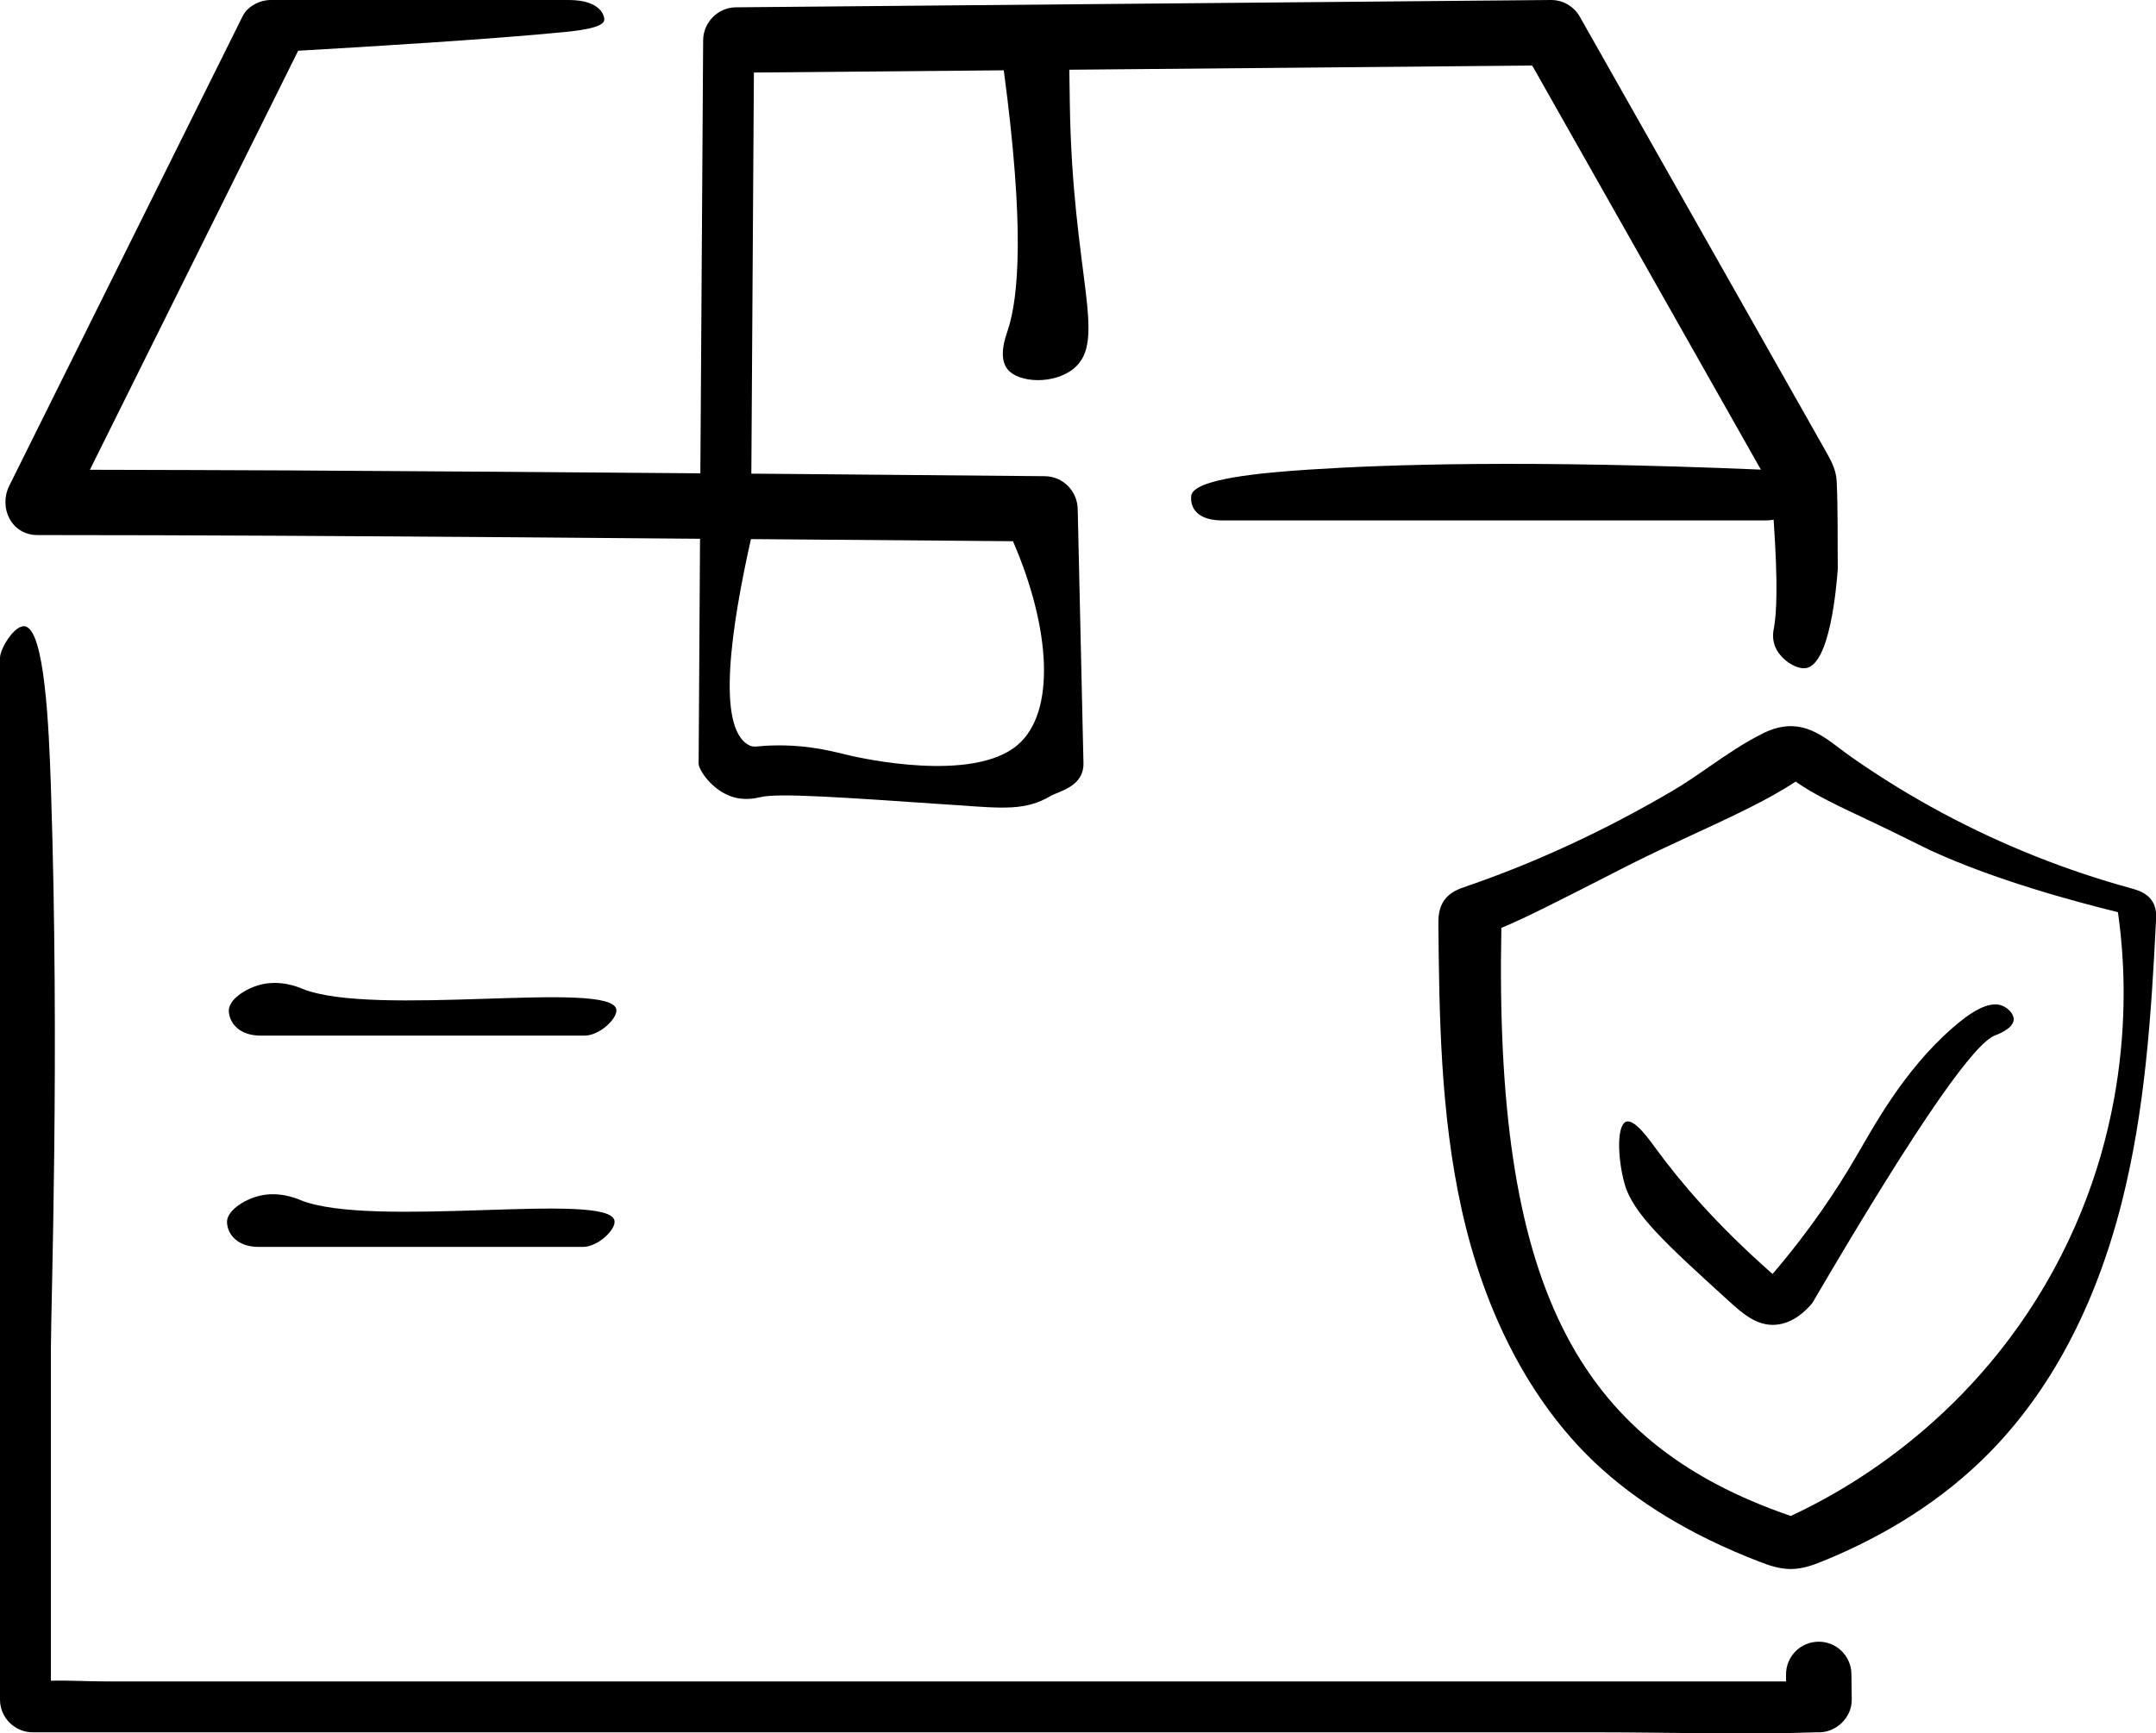
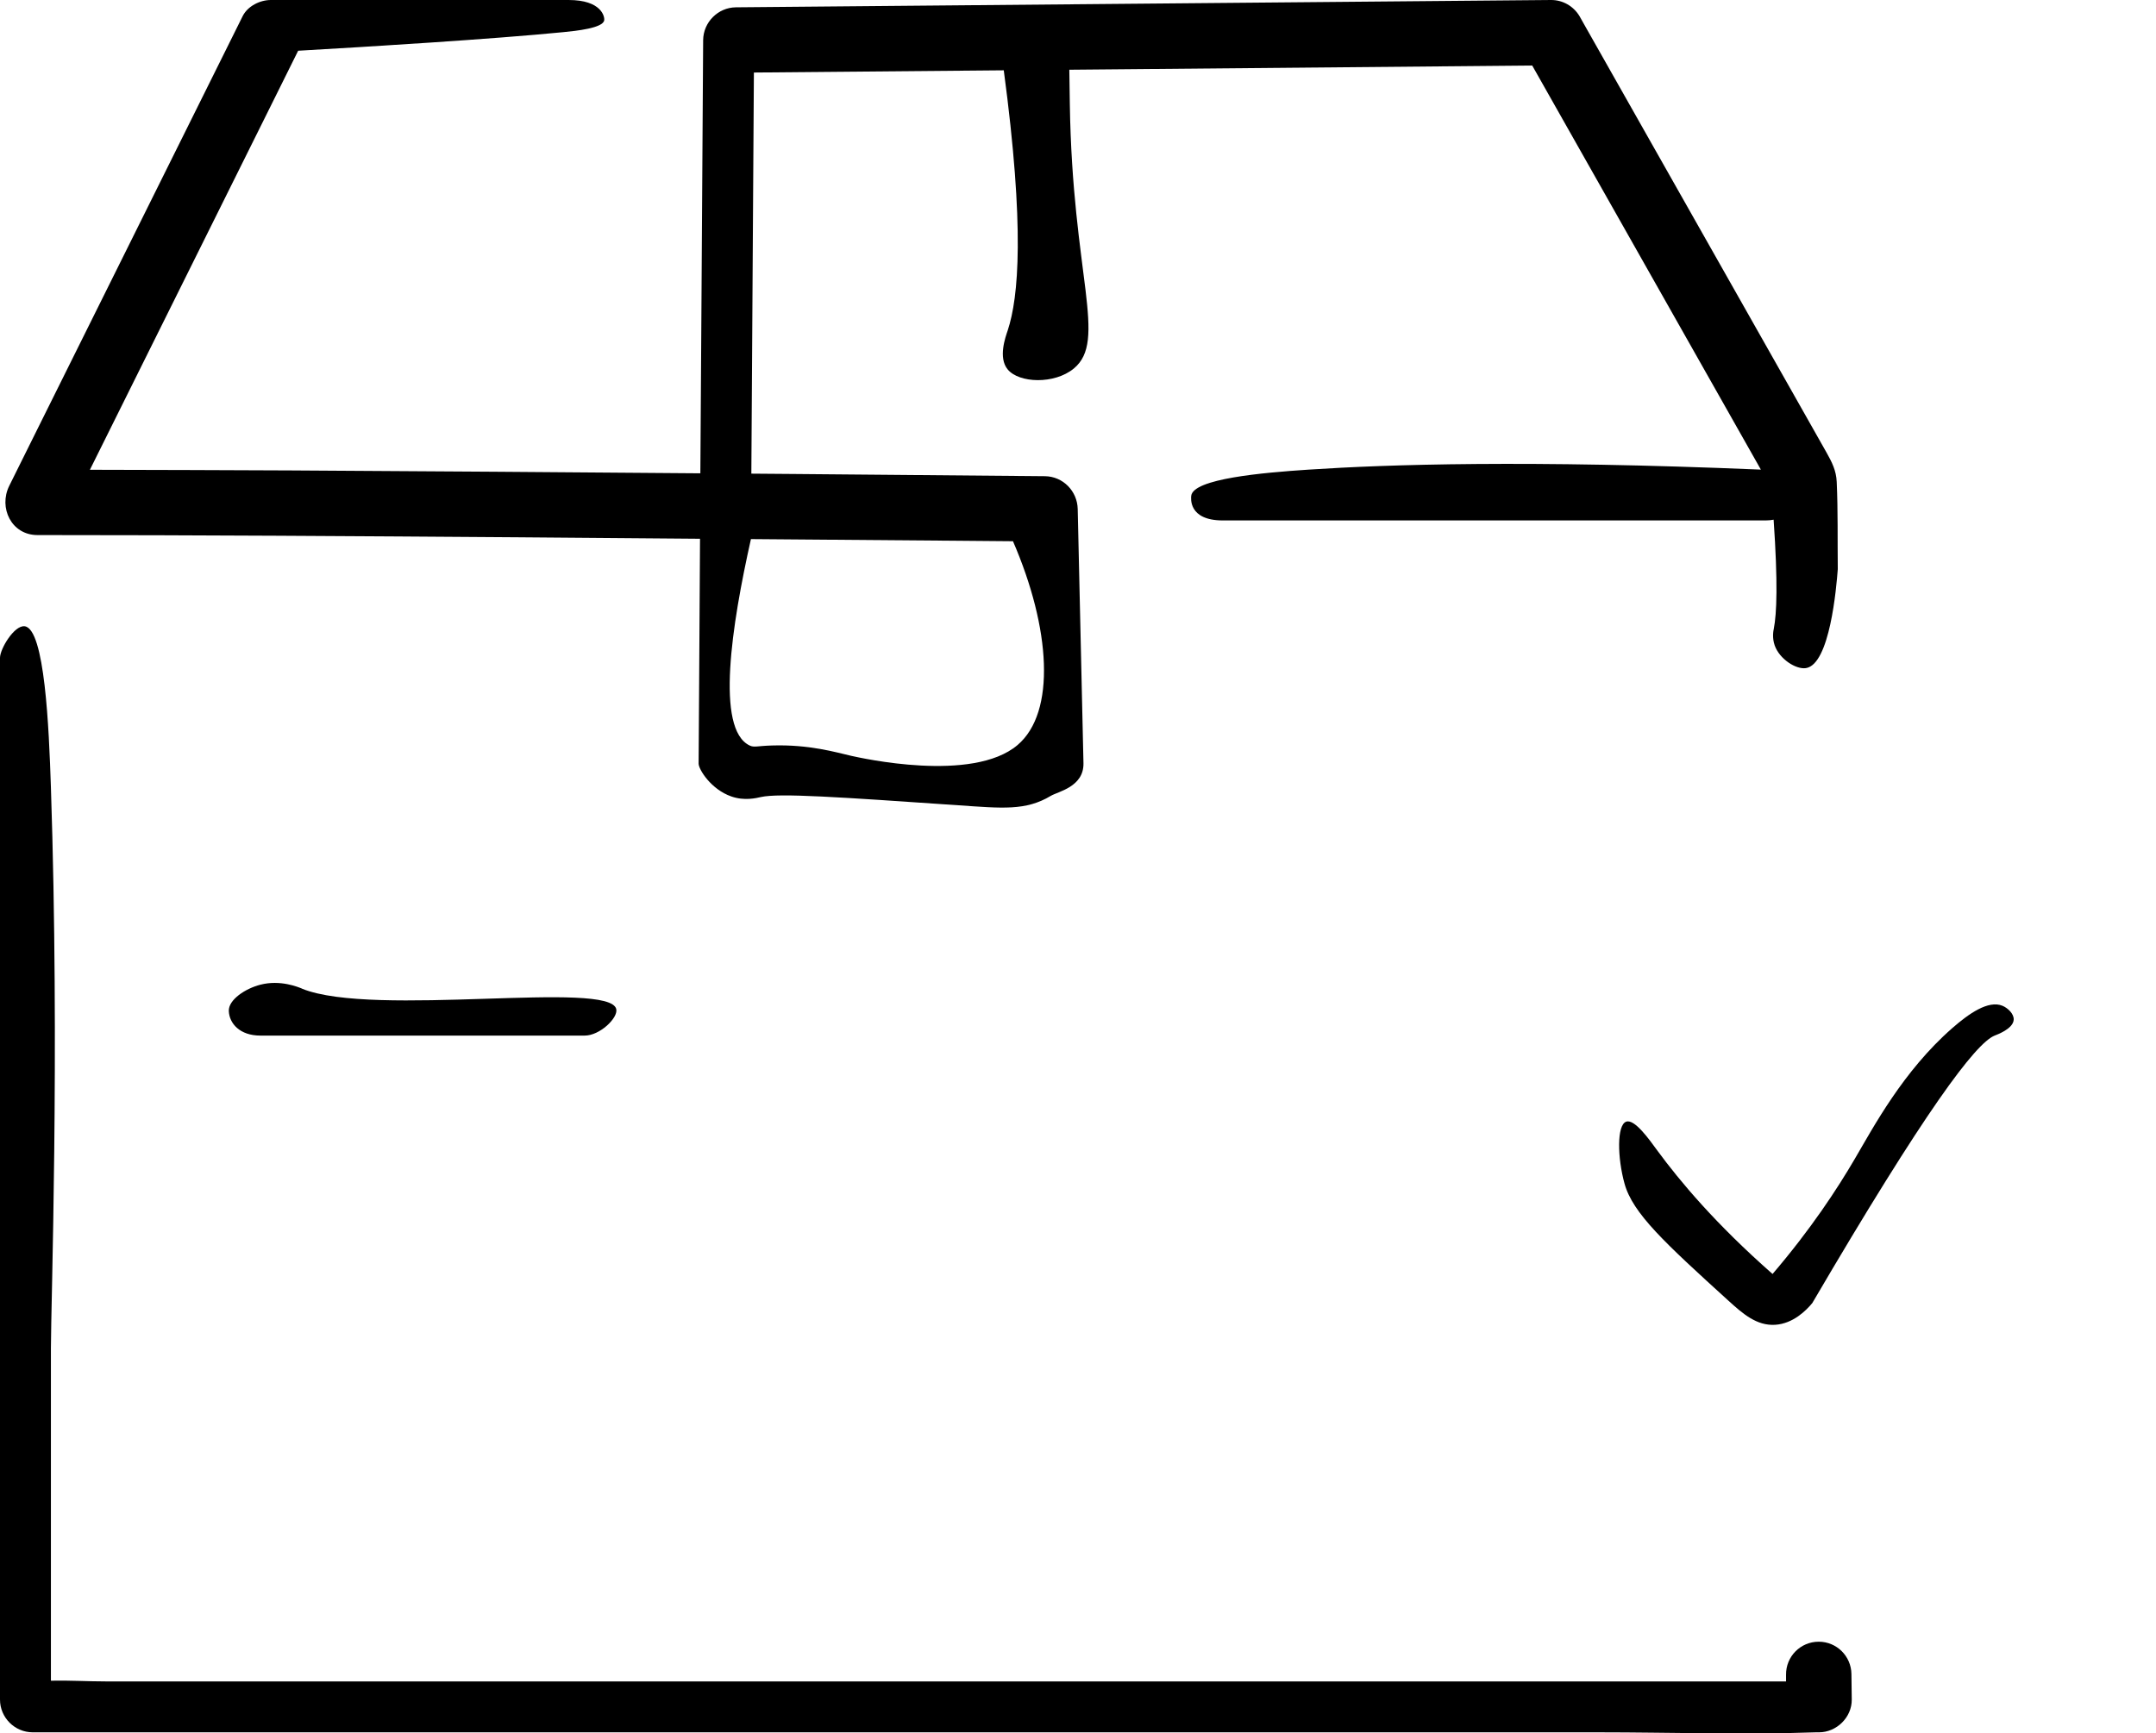
<svg xmlns="http://www.w3.org/2000/svg" id="Layer_1" viewBox="0 0 262.13 210.8">
  <defs>
    <style>.cls-1{stroke-width:0px;}</style>
  </defs>
-   <path class="cls-1" d="M36.51,145.93c-.45-.18-2.63-1.11-5.07-.48-1.81.46-3.89,1.82-3.84,3.2.06,1.51,1.33,2.99,3.84,2.99h39.43c1.83,0,4.05-2.13,3.84-3.2-.7-3.6-29.47,1.04-38.2-2.5Z" />
  <path class="cls-1" d="M201.51,139.93c-1.01-1.38-2.78-3.89-3.8-3.52-1.14.42-1.07,4.37-.2,7.52.99,3.62,4.9,7.22,12.66,14.27,1.72,1.56,3.41,3.05,5.66,2.91,2.19-.14,3.77-1.75,4.51-2.64,13.71-23.41,19.84-31.59,22.17-32.53.3-.12,2.25-.82,2.32-1.93.04-.71-.7-1.41-1.35-1.69-1.73-.73-4.12.96-6.13,2.72-5.98,5.24-9.58,12.04-11.84,15.89-2.11,3.61-5.31,8.52-10,14-6.94-6.1-11.27-11.29-14-15Z" />
-   <path class="cls-1" d="M261.67,109.6c-.65-1.04-1.82-1.36-2.52-1.56-7.94-2.17-15.67-5.25-22.97-9.16-3.8-2.03-7.5-4.31-11.01-6.76-.51-.36-1-.73-1.47-1.08-2.51-1.9-5.1-3.86-9.16-1.95,0,0,0,0,0,0l-.18.09c-2.32,1.14-4.51,2.65-6.62,4.11-1.45,1-2.95,2.04-4.44,2.91-8.22,4.82-16.64,8.72-25.02,11.59-.82.28-1.94.66-2.66,1.65-.76,1.04-.75,2.3-.74,3.13.11,10.66.23,22.73,2.81,34.42,2.81,12.75,8.37,23.38,16.07,30.74,5.16,4.93,11.94,9.03,20.13,12.18,1.24.48,2.46.9,3.83.9h.06c1.4-.01,2.67-.48,3.85-.96,7.94-3.23,14.69-7.6,20.06-13,7.58-7.63,13.06-17.94,16.28-30.64,2.82-11.15,3.58-22.57,4.16-34.27.03-.6.07-1.51-.44-2.33ZM217.73,184.36c-26.44-9.06-36.04-28.54-35.19-71.52,2.76-1.12,7.51-3.55,14.34-7.04l.8-.41c2.6-1.33,5.39-2.62,8.09-3.87,4.79-2.21,9.33-4.32,12.54-6.47,2.29,1.61,5.28,3.01,8.96,4.74,3.48,1.64,6.32,3.1,7.41,3.61,7.76,3.58,17.29,6.17,22.82,7.53.85,5.87,2.75,24.31-7.94,43.73-10.41,18.91-26.39,27.17-31.84,29.7Z" />
  <path class="cls-1" d="M221.12,199.65c-2.22,0-4,1.81-3.97,4.03v.8H12.88c-2.2,0-4.47-.14-6.69-.09v-40.44c0-5.28,1.08-35.73,0-68.2-.24-7.22-.74-19.31-3.2-19.59-1.25-.14-2.99,2.74-2.99,3.84v126.69c0,2.19,1.79,3.98,3.98,3.98h190.38c8.79,0,17.64.31,26.42,0,.13,0,.25,0,.38,0,2.13,0,4-1.82,3.98-3.98-.01-1.04-.03-2.07-.04-3.11-.03-2.18-1.8-3.93-3.97-3.93Z" />
  <path class="cls-1" d="M4.55,65.07c19.48,0,38.97.13,58.45.27,7.37.05,14.74.12,22.11.18-.03,5.47-.07,10.93-.1,16.4-.02,3.65-.05,7.3-.07,10.95,0,.69,1.5,3.13,3.98,3.99,1.6.56,3.05.19,3.59.07,2.22-.5,9.48,0,24,1,5.38.37,8.21.68,11.24-1.14.88-.53,4.04-1.09,3.98-3.98-.23-10.31-.47-20.62-.7-30.92-.05-2.16-1.78-3.95-3.98-3.98-10.21-.1-20.43-.19-30.64-.27-1.69-.01-3.37-.02-5.06-.04l.31-48.78c10.13-.09,20.26-.18,30.38-.27,2.57,19.2,1.81,27.6.48,31.63-.27.8-1.19,3.32,0,4.75,1.38,1.67,5.67,1.83,8.03-.11,4.14-3.4-.17-11.34-.48-32.23-.02-1.37-.04-2.74-.06-4.11,15.45-.14,30.9-.28,46.35-.42,3.31-.03,6.62-.06,9.93-.09,9.27,16.38,18.54,32.76,27.8,49.14-28.46-1.19-45.38-.63-54.96,0-5.63.37-14.07,1.11-14.3,3.19-.02.23-.39,2.99,3.84,2.99h65.99c.35,0,.67-.03.98-.09.53,7.72.38,11.43.02,13.27-.05.23-.22,1.08.11,2.02.59,1.67,2.59,2.94,3.79,2.76,2.92-.43,3.71-9.8,3.88-12.03-.04-3.53.03-7.09-.13-10.62-.06-1.39-.59-2.41-1.24-3.57-1.45-2.56-2.9-5.13-4.35-7.69-8.37-14.79-16.74-29.59-25.12-44.38-.18-.33-.37-.65-.55-.98C191.32.75,190-.01,188.58,0c-11.16.1-22.33.2-33.49.3-17.79.16-35.58.32-53.38.48-4.08.04-8.16.07-12.24.11-2.17.02-3.96,1.81-3.98,3.99-.06,9.89-.12,19.77-.19,29.66-.05,7.67-.1,15.35-.15,23.02-16.6-.13-33.19-.26-49.79-.35-8.14-.04-16.29-.06-24.43-.08,7.29-14.67,14.58-29.34,21.87-44.01,1.15-2.32,2.3-4.63,3.45-6.95,8.56-.49,23.51-1.4,32.24-2.26,1.56-.15,4.86-.5,4.97-1.45C73.53,2.05,73.16,0,69.13,0h-36.2C31.61,0,30.11.74,29.5,1.97,21.22,18.63,12.95,35.28,4.67,51.94c-1.18,2.38-2.37,4.77-3.55,7.15-1.31,2.65.26,5.98,3.43,5.98ZM91.3,65.56c8.32.07,16.65.13,24.97.2,2.3.02,4.59.04,6.89.06,4.59,10.59,5.24,20.8.56,24.78-5.47,4.66-19.12,1.56-20.22,1.32-1.84-.42-5.07-1.4-9.63-1.26-1.8.05-2.18.27-2.73,0-4.16-2-2.18-14.66.16-25.1Z" />
  <path class="cls-1" d="M36.73,120.23c-.45-.18-2.63-1.11-5.07-.48-1.81.46-3.89,1.82-3.84,3.2.06,1.51,1.33,2.99,3.84,2.99h39.43c1.83,0,4.05-2.13,3.84-3.2-.7-3.6-29.47,1.04-38.2-2.5Z" />
</svg>